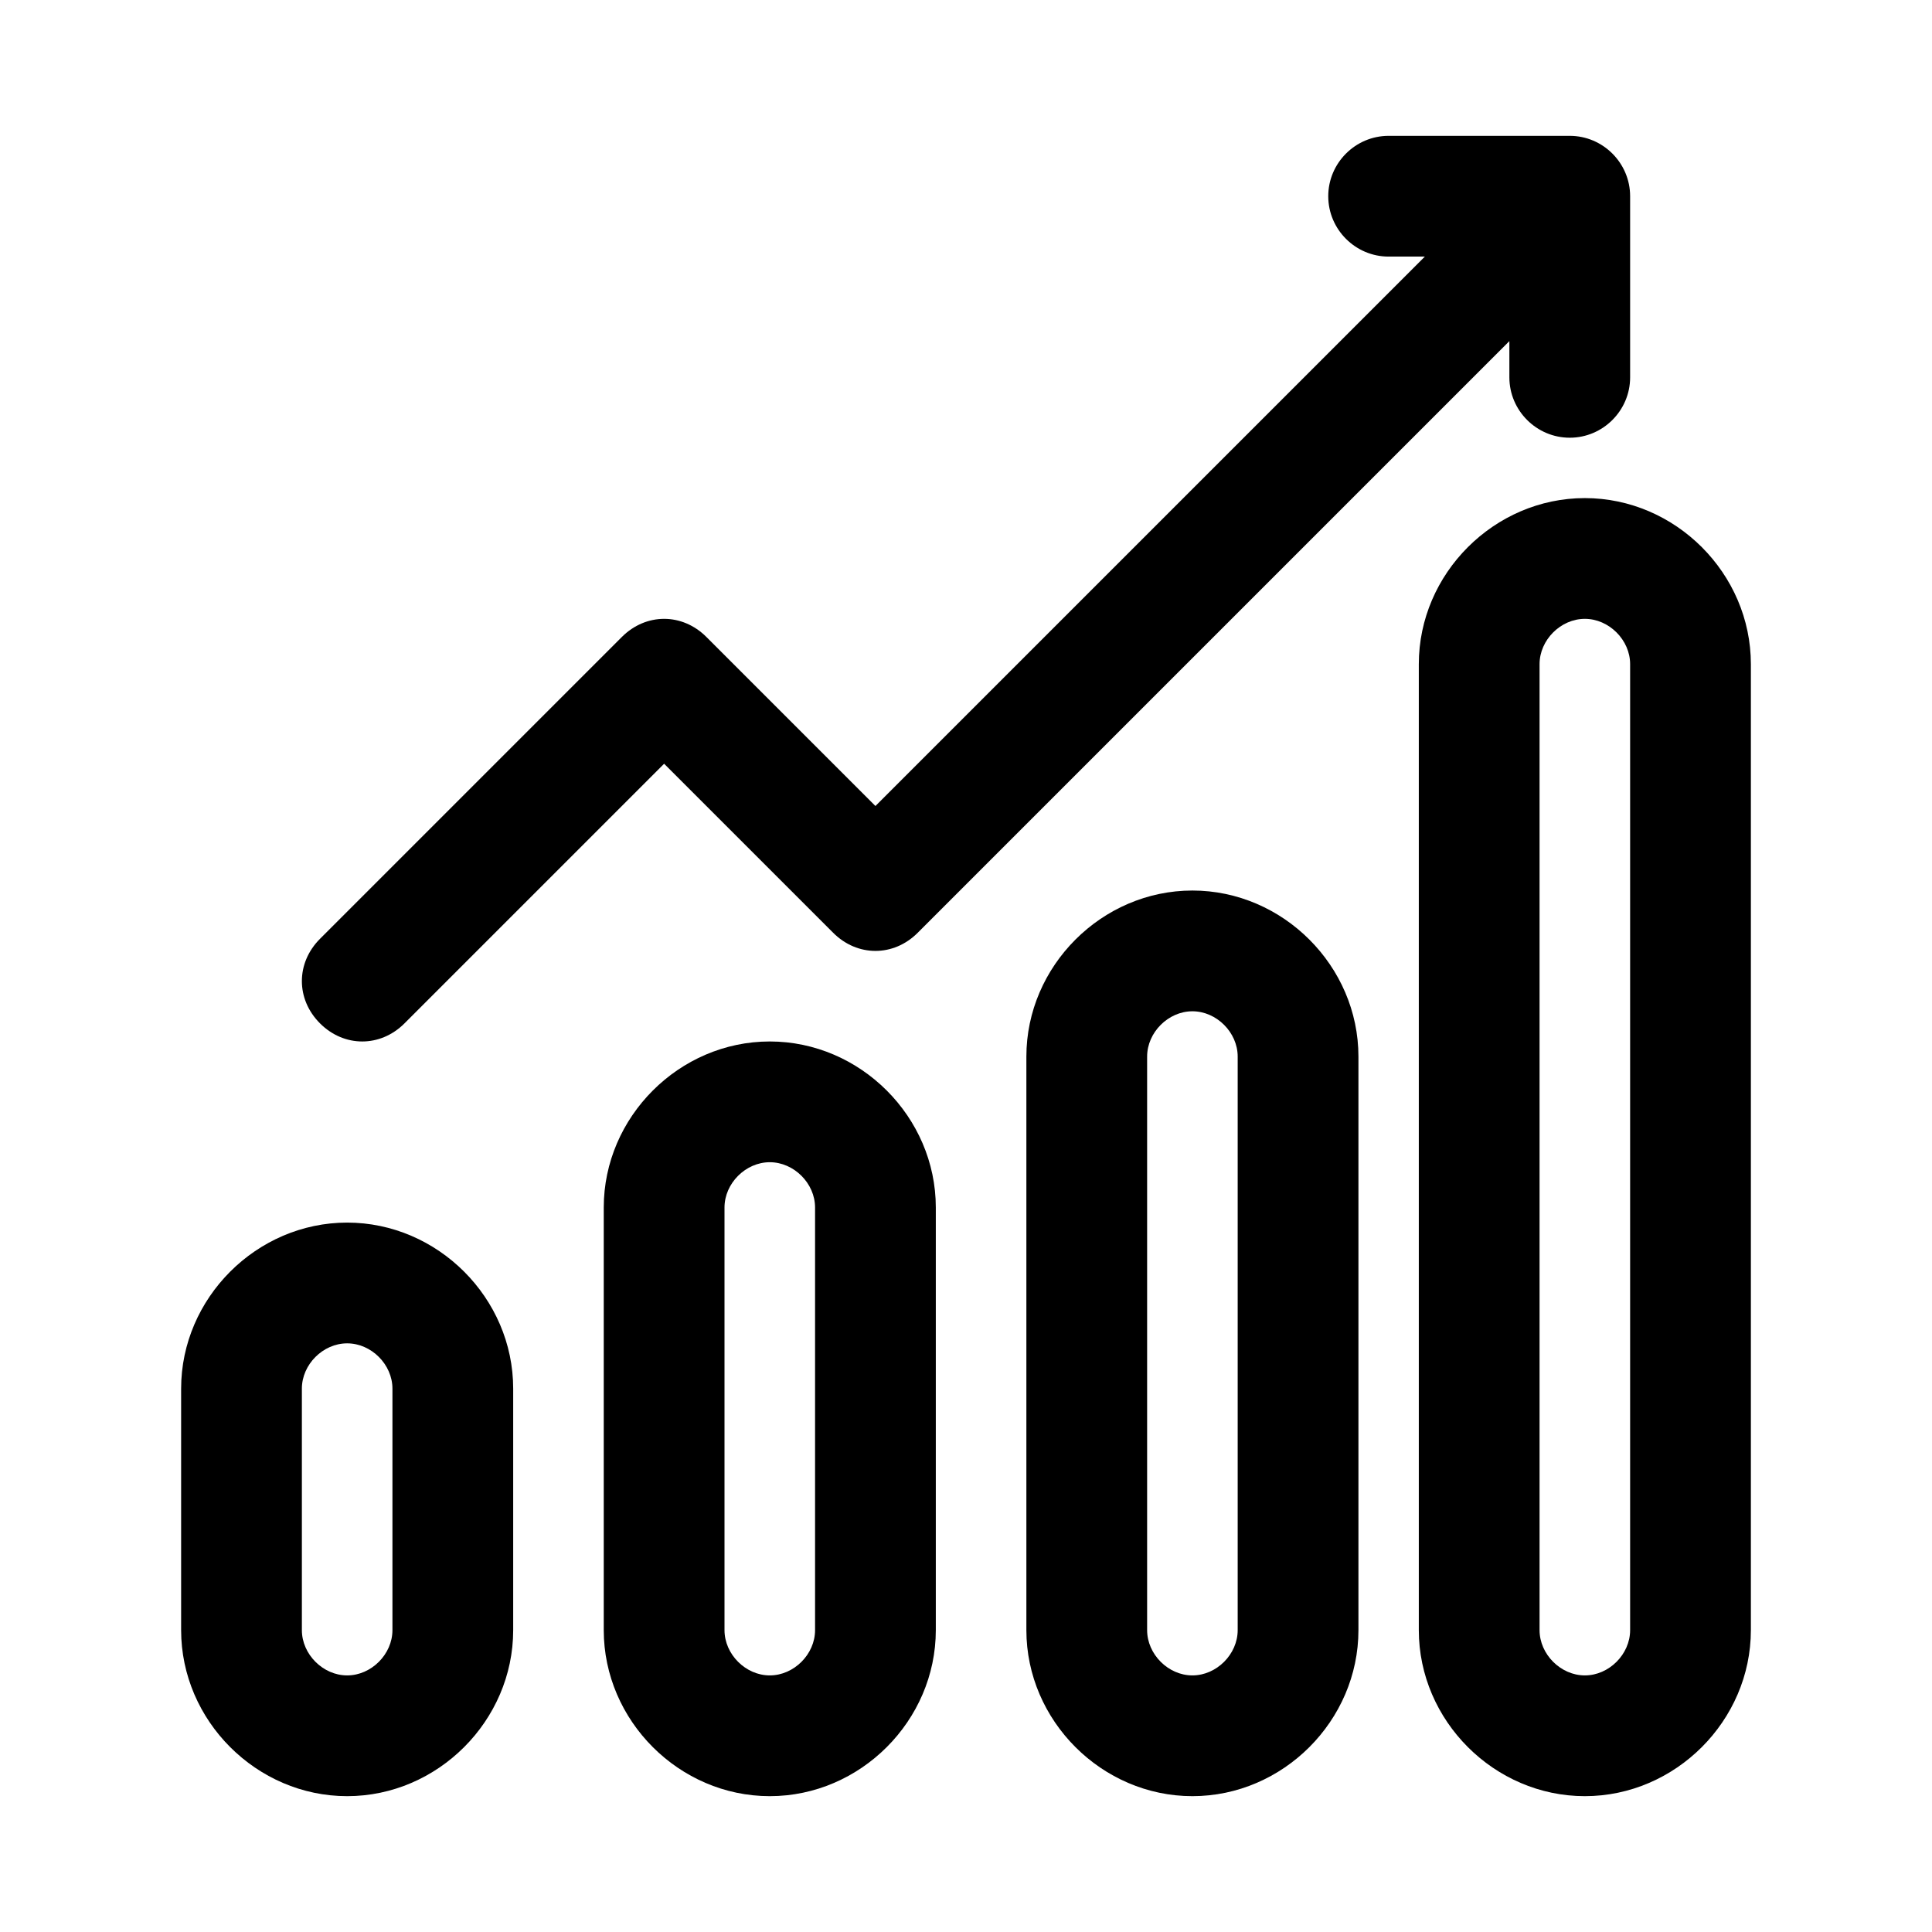
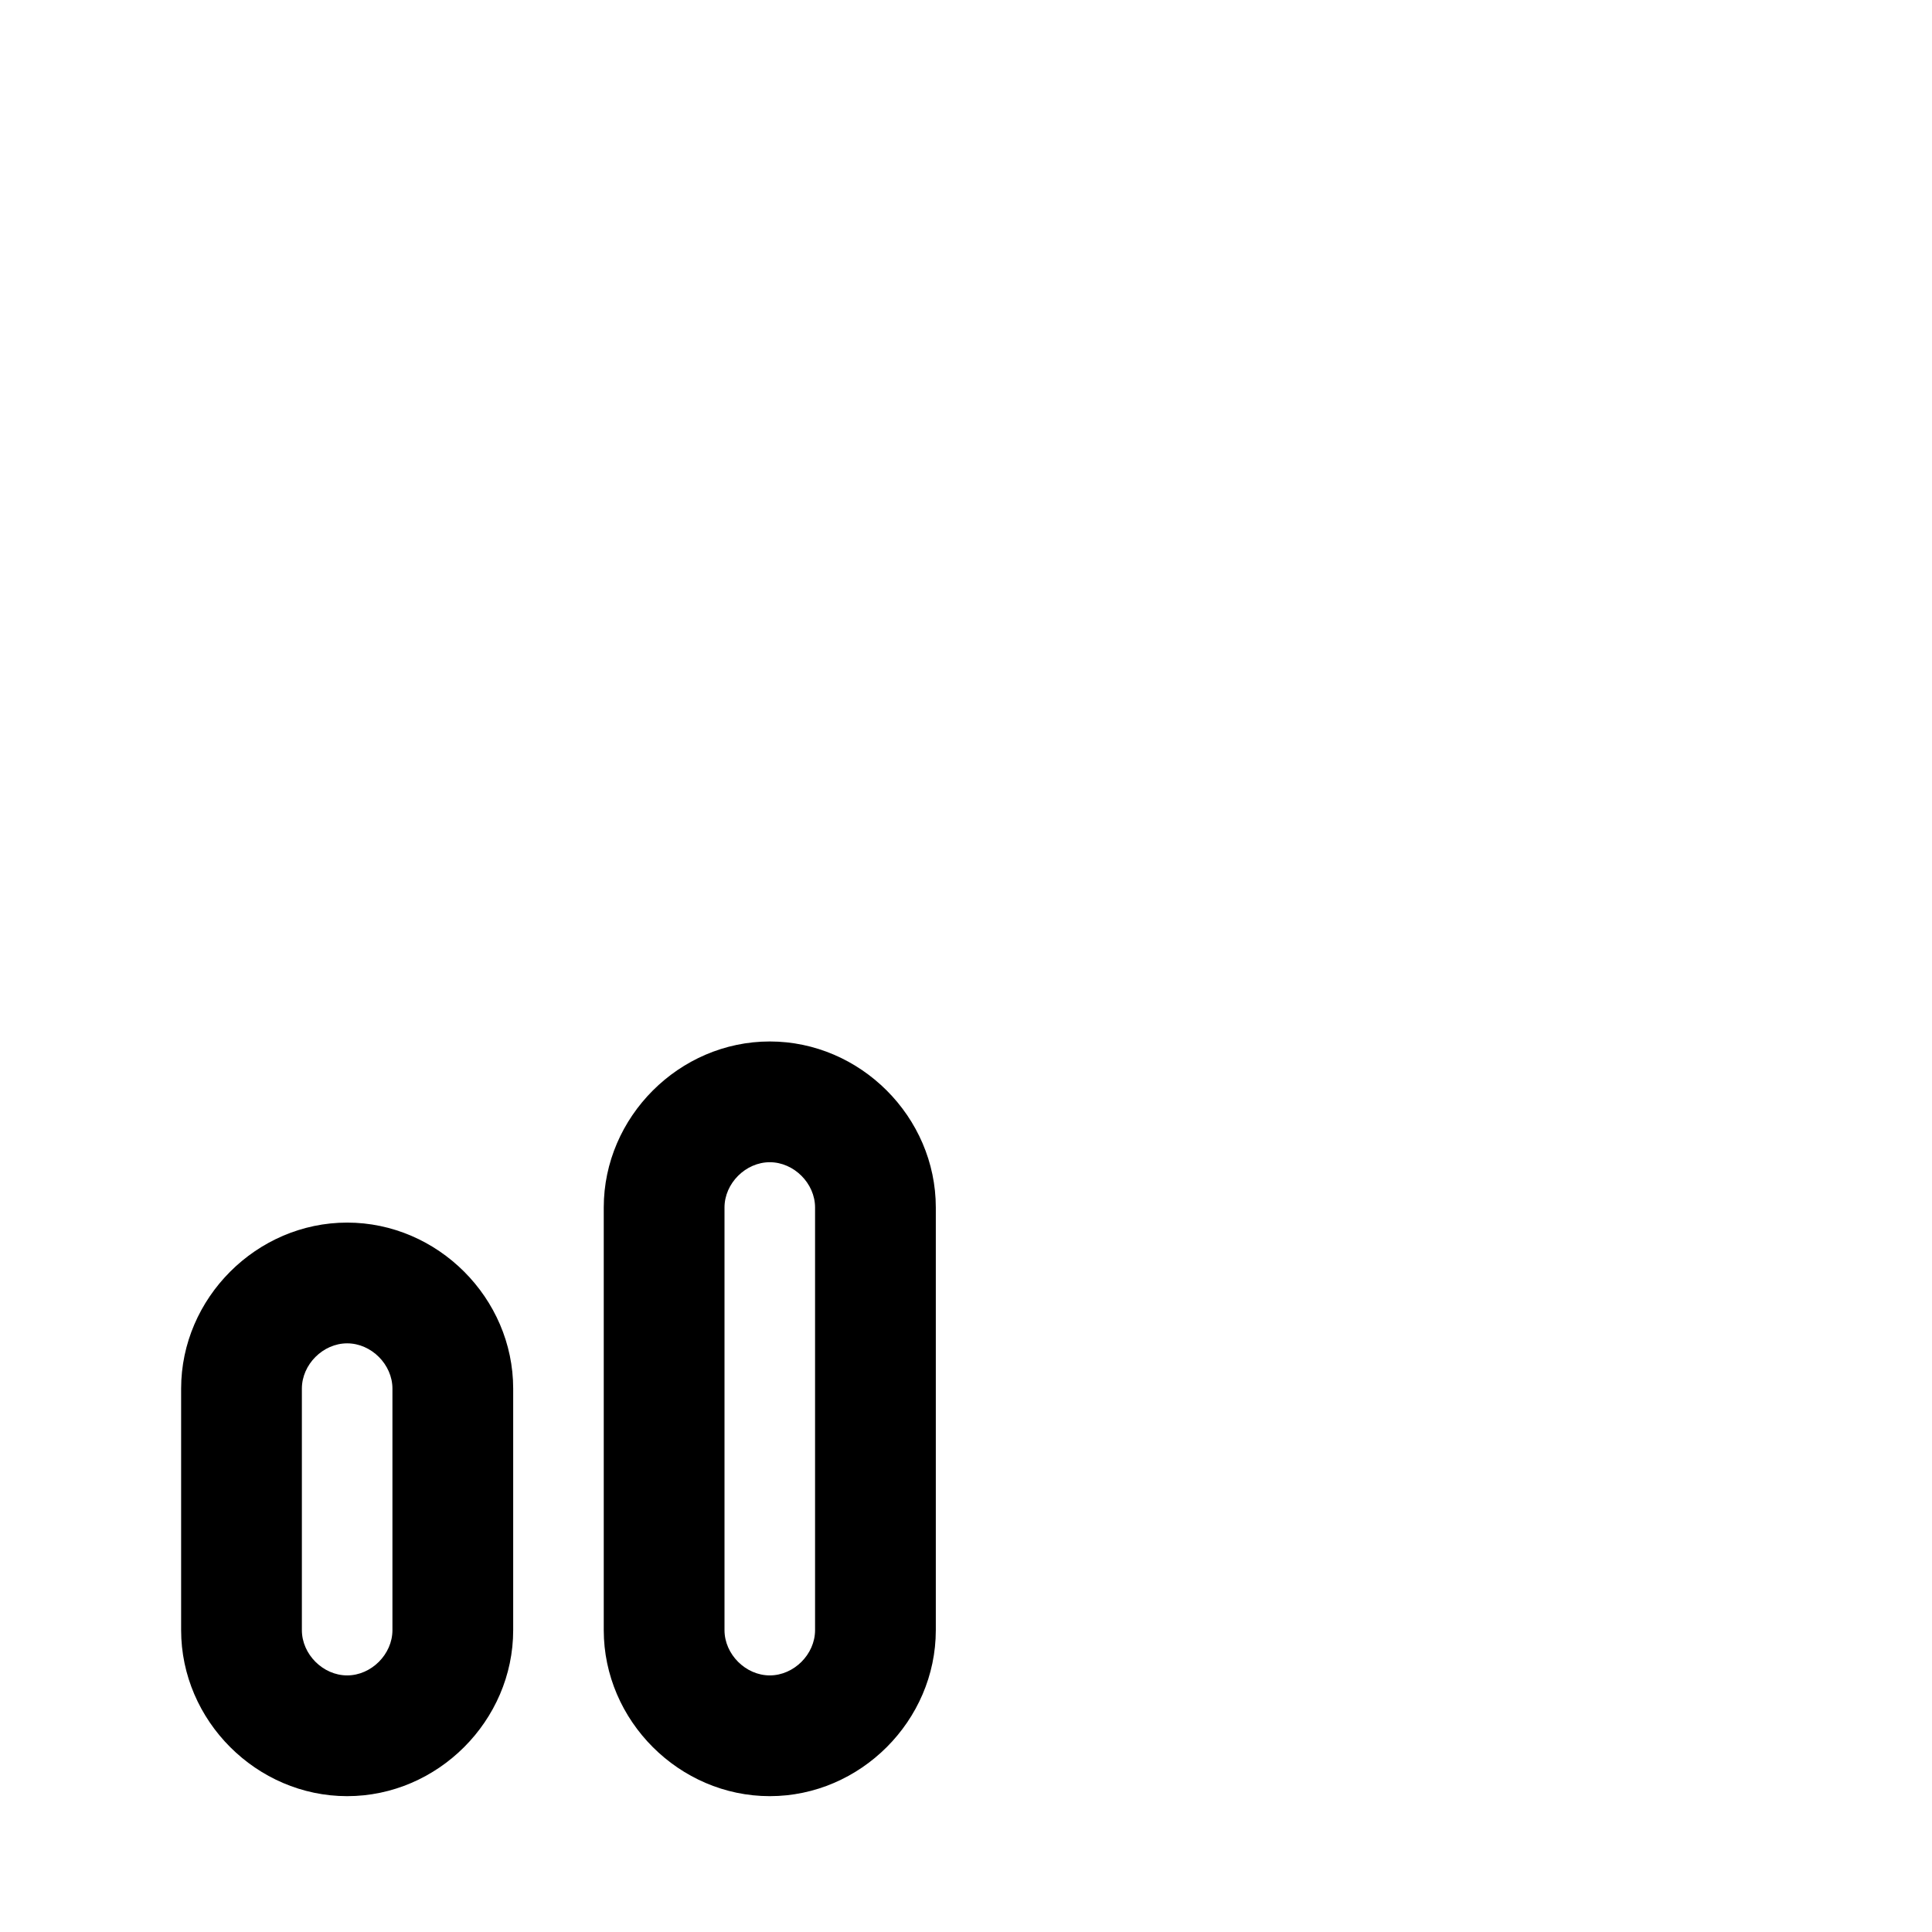
<svg xmlns="http://www.w3.org/2000/svg" version="1.1" id="Layer_1" x="0px" y="0px" viewBox="0 0 64 64" style="enable-background:new 0 0 64 64;" xml:space="preserve">
  <g>
-     <path d="M12,34.5c0.5,0,1-0.2,1.4-0.6l8.6-8.6l5.6,5.6c0.8,0.8,2,0.8,2.8,0L50,11.3v1.2c0,1.1,0.9,2,2,2s2-0.9,2-2v-6 c0-1.1-0.9-2-2-2h-6c-1.1,0-2,0.9-2,2s0.9,2,2,2h1.2L29,26.7l-5.6-5.6c-0.8-0.8-2-0.8-2.8,0l-10,10c-0.8,0.8-0.8,2,0,2.8 C11,34.3,11.5,34.5,12,34.5z" />
    <path d="M11.5,40.5C8.5,40.5,6,43,6,46v8c0,3,2.5,5.5,5.5,5.5S17,57,17,54v-8C17,43,14.5,40.5,11.5,40.5z M13,54 c0,0.8-0.7,1.5-1.5,1.5S10,54.8,10,54v-8c0-0.8,0.7-1.5,1.5-1.5S13,45.2,13,46V54z" />
    <path d="M25.5,34.5c-3,0-5.5,2.5-5.5,5.5v14c0,3,2.5,5.5,5.5,5.5S31,57,31,54V40C31,37,28.5,34.5,25.5,34.5z M27,54 c0,0.8-0.7,1.5-1.5,1.5S24,54.8,24,54V40c0-0.8,0.7-1.5,1.5-1.5S27,39.2,27,40V54z" />
-     <path d="M39.5,29.5c-3,0-5.5,2.5-5.5,5.5v19c0,3,2.5,5.5,5.5,5.5S45,57,45,54V35C45,32,42.5,29.5,39.5,29.5z M41,54 c0,0.8-0.7,1.5-1.5,1.5S38,54.8,38,54V35c0-0.8,0.7-1.5,1.5-1.5S41,34.2,41,35V54z" />
-     <path d="M52.5,16.5c-3,0-5.5,2.5-5.5,5.5v32c0,3,2.5,5.5,5.5,5.5S58,57,58,54V22C58,19,55.5,16.5,52.5,16.5z M54,54 c0,0.8-0.7,1.5-1.5,1.5S51,54.8,51,54V22c0-0.8,0.7-1.5,1.5-1.5S54,21.2,54,22V54z" />
  </g>
</svg>